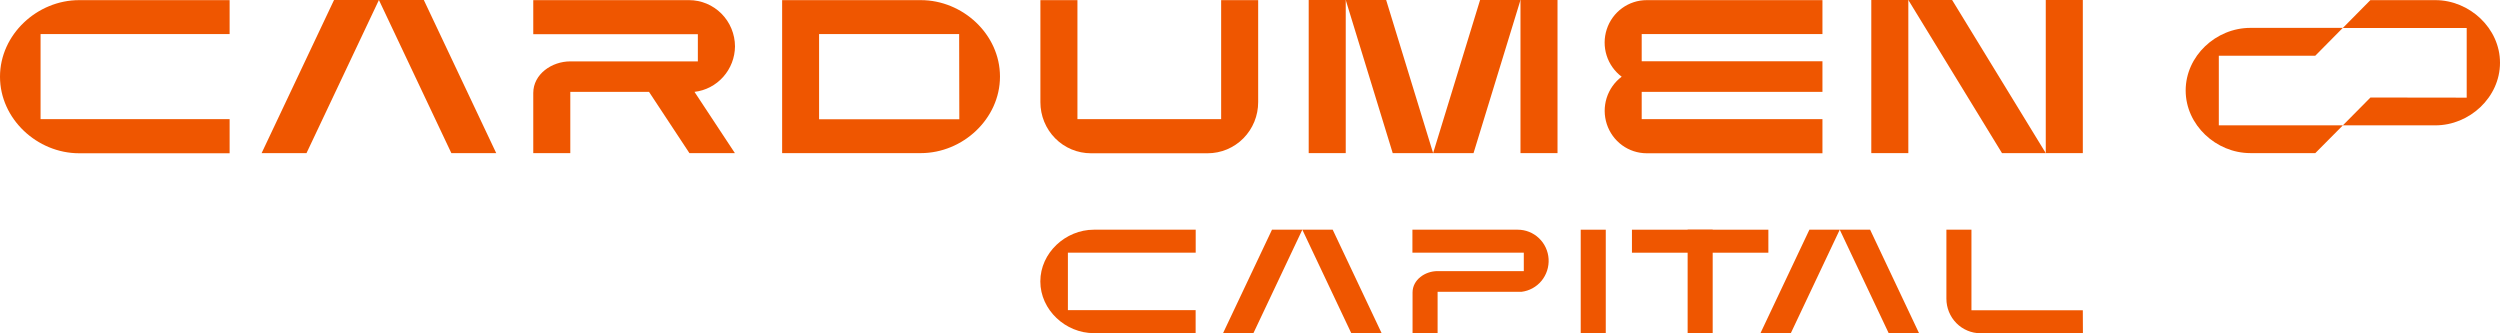
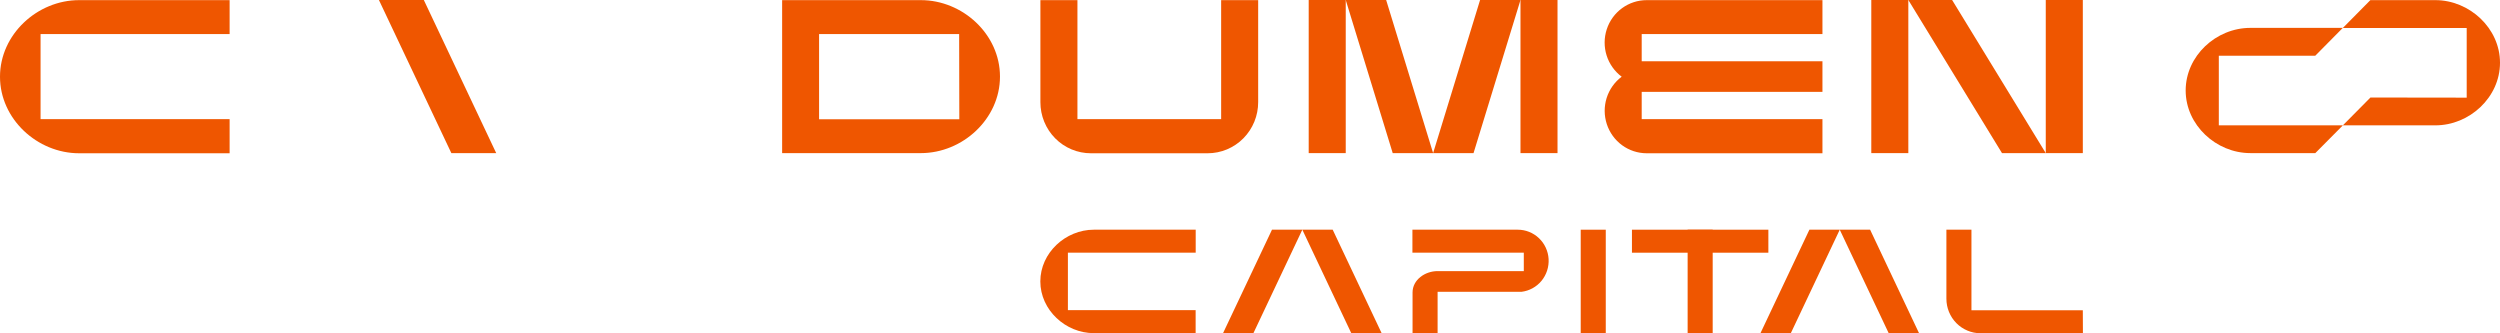
<svg xmlns="http://www.w3.org/2000/svg" width="150" height="20" viewBox="0 0 150 20" fill="none">
  <path d="M80.744 0H78.522V9.187H80.744V0Z" fill="#EF5600" />
  <path d="M93.451 0H91.229V9.187H93.451V0Z" fill="#EF5600" />
  <path d="M88.805 0H91.229L88.412 9.187H85.987L88.805 0Z" fill="#EF5600" />
  <path d="M83.169 0H80.744L83.563 9.187H85.987L83.169 0Z" fill="#EF5600" />
  <path d="M109.347 2.042V0.008H98.8C98.269 0.008 97.752 0.177 97.322 0.491C96.892 0.805 96.571 1.248 96.405 1.758C96.239 2.267 96.236 2.816 96.397 3.327C96.558 3.838 96.875 4.284 97.301 4.603C96.875 4.921 96.56 5.368 96.399 5.878C96.239 6.389 96.242 6.938 96.408 7.446C96.574 7.955 96.894 8.398 97.323 8.712C97.753 9.026 98.269 9.195 98.8 9.196H109.347V7.146H98.502V5.512H109.347V3.675H98.502V2.042H109.347Z" fill="#EF5600" />
  <path d="M114.5 0H112.278V9.187H114.5V0Z" fill="#EF5600" />
  <path d="M124.969 0H122.746V9.187H124.969V0Z" fill="#EF5600" />
  <path d="M117.127 0H114.5L120.12 9.187H122.746L117.127 0Z" fill="#EF5600" />
  <path d="M22.735 0H25.429L29.773 9.187H27.081L22.735 0Z" fill="#EF5600" />
-   <path d="M22.735 0H20.042L15.697 9.187H18.39L22.735 0Z" fill="#EF5600" />
  <path d="M13.777 2.042V0.008H4.747C2.237 0.008 0 2.066 0 4.603C0 7.139 2.237 9.196 4.747 9.196H13.777V7.146H2.434V2.042H13.777Z" fill="#EF5600" />
  <path d="M55.251 0.008H46.928V9.187H55.251C57.761 9.187 59.999 7.131 59.999 4.595C59.999 2.058 57.761 0.008 55.251 0.008ZM57.559 7.154H49.145V2.042H57.549L57.559 7.154Z" fill="#EF5600" />
-   <path d="M44.1 2.785C44.097 2.047 43.806 1.341 43.289 0.821C42.772 0.3 42.072 0.008 41.343 0.008H31.996V2.05H41.871V3.683H34.218C33.103 3.683 31.996 4.452 31.996 5.579V9.187H34.218V5.512H38.941L41.365 9.187H44.094L41.669 5.512C42.334 5.435 42.947 5.115 43.394 4.612C43.842 4.11 44.093 3.461 44.1 2.785Z" fill="#EF5600" />
  <path d="M73.269 0.008V7.146H64.646V0.008H62.424V6.133C62.424 6.535 62.502 6.934 62.654 7.305C62.806 7.677 63.029 8.015 63.311 8.299C63.592 8.584 63.927 8.809 64.294 8.963C64.662 9.117 65.056 9.196 65.454 9.196H72.461C72.859 9.196 73.254 9.116 73.622 8.962C73.99 8.807 74.325 8.581 74.606 8.296C74.887 8.01 75.11 7.672 75.262 7.299C75.414 6.927 75.491 6.528 75.49 6.125V0.008H73.269Z" fill="#EF5600" />
  <path d="M96.346 13.782H94.843V19.995H96.346V13.782Z" fill="#EF5600" />
  <path d="M106.102 13.782H97.917V15.162H106.102V13.782Z" fill="#EF5600" />
  <path d="M102.761 13.782H101.258V19.995H102.761V13.782Z" fill="#EF5600" />
  <path d="M110.385 13.782H112.207L115.145 19.995H113.324L110.385 13.782Z" fill="#EF5600" />
  <path d="M110.385 13.782H108.564L105.625 19.995H107.447L110.385 13.782Z" fill="#EF5600" />
  <path d="M124.969 18.615H118.287V13.782H116.784V17.924C116.784 18.473 117 19 117.384 19.389C117.769 19.777 118.29 19.995 118.833 19.995H124.975L124.969 18.615Z" fill="#EF5600" />
  <path d="M91.287 17.509C91.756 17.453 92.186 17.218 92.489 16.852C92.791 16.485 92.944 16.016 92.916 15.54C92.888 15.064 92.68 14.616 92.337 14.29C91.993 13.963 91.538 13.781 91.066 13.782H84.745V15.162H91.428V16.266H86.256C85.501 16.266 84.753 16.787 84.753 17.55V20H86.256V17.509H91.295H91.287Z" fill="#EF5600" />
  <path d="M78.14 13.782H79.962L82.9 19.995H81.079L78.14 13.782Z" fill="#EF5600" />
  <path d="M78.14 13.782H76.319L73.38 19.995H75.202L78.14 13.782Z" fill="#EF5600" />
  <path d="M71.742 15.162V13.782H65.63C63.933 13.782 62.42 15.172 62.42 16.885C62.42 18.599 63.933 19.989 65.63 19.989H71.738V18.608H64.074V15.162H71.742Z" fill="#EF5600" />
  <path d="M142.227 5.851L140.572 7.521H146.121C148.177 7.521 150 5.837 150 3.765C150 1.692 148.169 0.008 146.121 0.008H142.222L140.567 1.681H148.002V5.859L142.227 5.851Z" fill="#EF5600" />
  <path d="M138.916 3.343L140.569 1.673H135.019C132.963 1.673 131.14 3.356 131.14 5.429C131.14 7.502 132.971 9.186 135.019 9.186H138.919L140.572 7.521L133.129 7.521V3.343H138.916Z" fill="#EF5600" />
</svg>